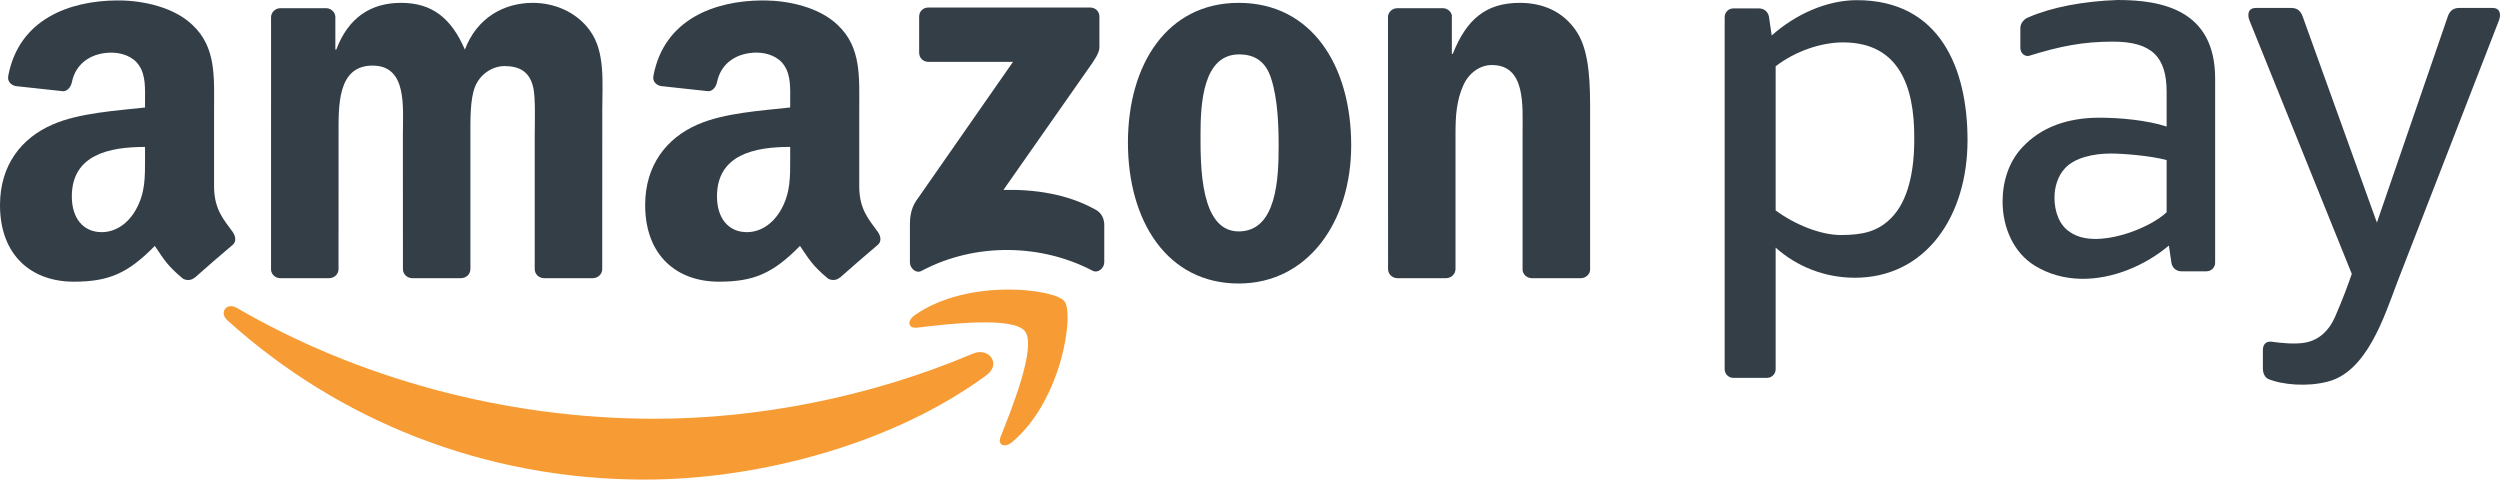
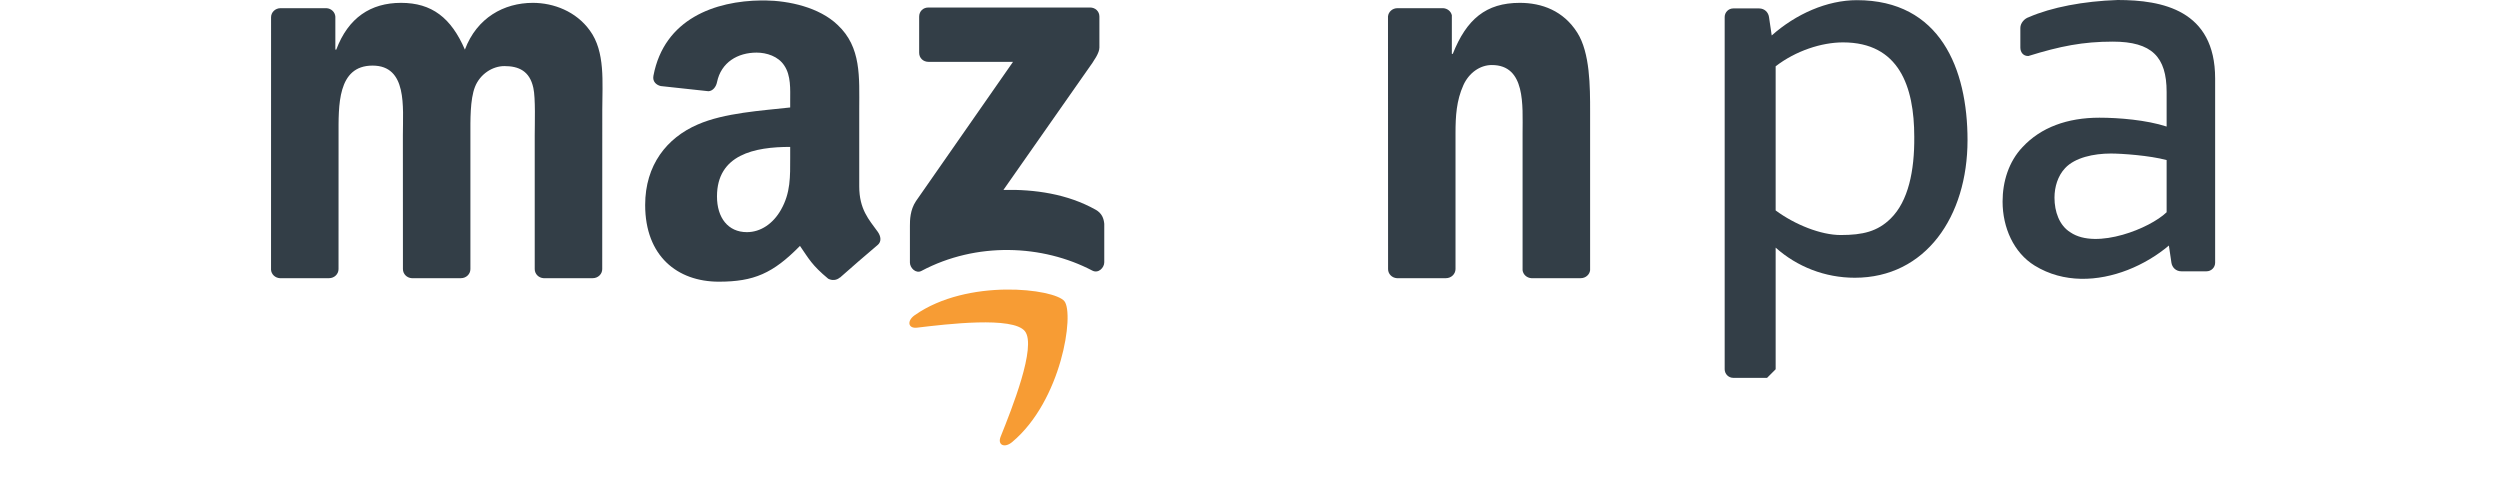
<svg xmlns="http://www.w3.org/2000/svg" width="92" height="18" viewBox="0 0 92 18" fill="none">
  <g clip-path="url(#clip0_113_569)">
-     <path fill-rule="evenodd" clip-rule="evenodd" d="M36.303 13.806C32.903 16.315 27.974 17.649 23.729 17.649C17.781 17.649 12.424 15.45 8.37 11.79C8.052 11.502 8.336 11.11 8.718 11.332C13.092 13.877 18.501 15.41 24.086 15.41C27.855 15.41 31.997 14.628 35.809 13.011C36.384 12.768 36.866 13.39 36.303 13.806Z" fill="#F79C34" />
    <path fill-rule="evenodd" clip-rule="evenodd" d="M37.718 12.19C37.283 11.634 34.843 11.927 33.747 12.058C33.415 12.098 33.364 11.808 33.663 11.598C35.609 10.231 38.798 10.625 39.169 11.083C39.542 11.545 39.07 14.742 37.247 16.268C36.966 16.502 36.699 16.377 36.824 16.068C37.235 15.042 38.153 12.748 37.718 12.19Z" fill="#F79C34" />
    <path fill-rule="evenodd" clip-rule="evenodd" d="M33.825 1.941V0.613C33.825 0.411 33.978 0.276 34.161 0.277L40.114 0.276C40.305 0.276 40.458 0.414 40.458 0.611V1.75C40.456 1.941 40.295 2.191 40.01 2.586L36.926 6.989C38.07 6.963 39.281 7.134 40.321 7.718C40.556 7.85 40.619 8.046 40.637 8.237V9.654C40.637 9.85 40.423 10.075 40.198 9.958C38.366 8.998 35.935 8.893 33.908 9.97C33.702 10.08 33.485 9.857 33.485 9.662V8.314C33.485 8.099 33.489 7.73 33.707 7.402L37.279 2.276L34.169 2.276C33.978 2.276 33.825 2.14 33.825 1.941Z" fill="#333E47" />
    <path fill-rule="evenodd" clip-rule="evenodd" d="M12.109 10.237H10.298C10.125 10.226 9.988 10.097 9.974 9.931L9.975 0.635C9.975 0.45 10.132 0.301 10.325 0.301L12.012 0.301C12.188 0.31 12.329 0.443 12.341 0.613V1.826H12.375C12.814 0.653 13.642 0.105 14.758 0.105C15.891 0.105 16.601 0.653 17.108 1.826C17.548 0.653 18.545 0.105 19.61 0.105C20.371 0.105 21.199 0.418 21.706 1.122C22.281 1.905 22.164 3.039 22.164 4.037L22.162 9.903C22.162 10.088 22.006 10.237 21.812 10.237H20.004C19.821 10.226 19.678 10.082 19.678 9.903L19.678 4.975C19.678 4.585 19.712 3.607 19.627 3.235C19.492 2.609 19.086 2.432 18.563 2.432C18.123 2.432 17.666 2.726 17.48 3.195C17.294 3.665 17.311 4.447 17.311 4.975V9.903C17.311 10.088 17.155 10.237 16.962 10.237H15.153C14.971 10.226 14.828 10.082 14.828 9.903L14.826 4.975C14.826 3.939 14.995 2.414 13.71 2.414C12.408 2.414 12.459 3.9 12.459 4.975L12.458 9.903C12.458 10.088 12.302 10.237 12.109 10.237Z" fill="#333E47" />
-     <path fill-rule="evenodd" clip-rule="evenodd" d="M45.599 2.002C44.264 2.002 44.179 3.821 44.179 4.956C44.179 6.09 44.163 8.516 45.583 8.516C46.986 8.516 47.054 6.56 47.054 5.367C47.054 4.585 47.019 3.645 46.783 2.902C46.58 2.256 46.174 2.002 45.599 2.002ZM45.583 0.105C48.271 0.105 49.724 2.414 49.724 5.348C49.724 8.183 48.118 10.433 45.583 10.433C42.945 10.433 41.508 8.125 41.508 5.25C41.508 2.354 42.962 0.105 45.583 0.105Z" fill="#333E47" />
    <path fill-rule="evenodd" clip-rule="evenodd" d="M53.211 10.237H51.406C51.225 10.226 51.081 10.082 51.081 9.903L51.078 0.605C51.093 0.434 51.244 0.301 51.426 0.301L53.106 0.301C53.264 0.309 53.395 0.416 53.428 0.561V1.983H53.462C53.969 0.711 54.679 0.105 55.93 0.105C56.741 0.105 57.536 0.398 58.043 1.2C58.516 1.944 58.516 3.195 58.516 4.095V9.945C58.497 10.109 58.349 10.237 58.169 10.237H56.354C56.186 10.226 56.051 10.103 56.031 9.945V4.898C56.031 3.88 56.15 2.393 54.899 2.393C54.459 2.393 54.053 2.687 53.851 3.137C53.597 3.704 53.563 4.271 53.563 4.898V9.903C53.56 10.088 53.403 10.237 53.211 10.237Z" fill="#333E47" />
    <path fill-rule="evenodd" clip-rule="evenodd" d="M30.904 10.214C30.785 10.321 30.612 10.329 30.477 10.256C29.875 9.756 29.767 9.525 29.439 9.049C28.445 10.062 27.741 10.366 26.453 10.366C24.928 10.366 23.742 9.424 23.742 7.543C23.742 6.073 24.539 5.073 25.673 4.583C26.656 4.151 28.028 4.073 29.079 3.955V3.72C29.079 3.288 29.113 2.78 28.858 2.407C28.638 2.073 28.215 1.936 27.842 1.936C27.151 1.936 26.538 2.29 26.386 3.023C26.355 3.187 26.236 3.349 26.072 3.357L24.316 3.167C24.168 3.133 24.003 3.014 24.046 2.788C24.444 0.688 26.32 0.033 28.024 0.016H28.159C29.031 0.027 30.145 0.266 30.824 0.917C31.705 1.74 31.62 2.838 31.62 4.034V6.855C31.62 7.704 31.973 8.077 32.304 8.534C32.42 8.699 32.445 8.894 32.298 9.015C31.928 9.325 31.271 9.896 30.909 10.218L30.904 10.214ZM29.079 5.798C29.079 6.504 29.096 7.092 28.74 7.72C28.452 8.229 27.994 8.543 27.486 8.543C26.792 8.543 26.385 8.013 26.385 7.229C26.385 5.686 27.769 5.406 29.079 5.406V5.798Z" fill="#333E47" />
-     <path fill-rule="evenodd" clip-rule="evenodd" d="M7.163 10.215C7.043 10.322 6.87 10.329 6.735 10.257C6.133 9.757 6.025 9.526 5.697 9.05C4.702 10.063 3.999 10.366 2.711 10.366C1.186 10.366 0 9.425 0 7.544C0 6.073 0.796 5.074 1.932 4.584C2.914 4.152 4.286 4.074 5.337 3.956V3.721C5.337 3.289 5.371 2.78 5.117 2.408C4.896 2.074 4.472 1.937 4.1 1.937C3.409 1.937 2.795 2.291 2.645 3.024C2.613 3.187 2.494 3.349 2.33 3.358L0.574 3.168C0.426 3.134 0.261 3.015 0.304 2.789C0.702 0.689 2.577 0.034 4.282 0.016H4.417C5.289 0.027 6.403 0.267 7.082 0.918C7.963 1.741 7.878 2.839 7.878 4.035V6.856C7.878 7.705 8.231 8.077 8.562 8.534C8.677 8.7 8.704 8.895 8.556 9.016C8.186 9.326 7.528 9.897 7.167 10.219L7.163 10.215ZM5.337 5.799C5.337 6.505 5.354 7.093 4.998 7.72C4.71 8.23 4.252 8.543 3.744 8.543C3.05 8.543 2.643 8.014 2.643 7.23C2.643 5.687 4.027 5.407 5.337 5.407V5.799Z" fill="#333E47" />
-     <path fill-rule="evenodd" clip-rule="evenodd" d="M83.274 13.572C83.274 13.336 83.274 13.124 83.274 12.889C83.274 12.694 83.369 12.56 83.572 12.572C83.951 12.626 84.486 12.68 84.866 12.602C85.362 12.498 85.718 12.147 85.928 11.665C86.225 10.986 86.422 10.439 86.546 10.079L82.778 0.746C82.714 0.587 82.695 0.293 83.012 0.293H84.329C84.58 0.293 84.682 0.453 84.739 0.609L87.47 8.191L90.078 0.609C90.131 0.454 90.238 0.293 90.487 0.293H91.729C92.043 0.293 92.025 0.587 91.963 0.746L88.225 10.371C87.742 11.652 87.098 13.693 85.647 14.047C84.919 14.237 84.001 14.168 83.462 13.943C83.326 13.874 83.274 13.692 83.274 13.572Z" fill="#333E47" />
    <path fill-rule="evenodd" clip-rule="evenodd" d="M81.517 9.668C81.517 9.842 81.375 9.984 81.2 9.984H80.271C80.071 9.984 79.934 9.839 79.908 9.668L79.815 9.036C79.388 9.397 78.864 9.715 78.296 9.936C77.204 10.36 75.944 10.43 74.877 9.775C74.105 9.301 73.695 8.375 73.695 7.419C73.695 6.68 73.923 5.947 74.428 5.415C75.102 4.688 76.079 4.331 77.258 4.331C77.971 4.331 78.99 4.415 79.732 4.657V3.385C79.732 2.092 79.187 1.532 77.751 1.532C76.654 1.532 75.814 1.698 74.645 2.061C74.458 2.067 74.349 1.925 74.349 1.751V1.026C74.349 0.852 74.498 0.683 74.659 0.632C75.493 0.268 76.675 0.042 77.932 0C79.57 0 81.517 0.37 81.517 2.889V9.668ZM79.732 7.811V5.891C79.109 5.721 78.077 5.65 77.678 5.65C77.047 5.65 76.357 5.799 75.996 6.187C75.727 6.472 75.605 6.88 75.605 7.275C75.605 7.786 75.781 8.299 76.194 8.552C76.674 8.878 77.417 8.838 78.116 8.639C78.788 8.449 79.419 8.111 79.732 7.811Z" fill="#333E47" />
-     <path fill-rule="evenodd" clip-rule="evenodd" d="M67.823 1.56C69.883 1.56 70.445 3.181 70.445 5.036C70.456 6.287 70.226 7.403 69.578 8.041C69.094 8.519 68.552 8.649 67.737 8.649C67.011 8.649 66.057 8.271 65.344 7.744V2.439C66.086 1.869 67.033 1.56 67.823 1.56ZM65.028 13.905H63.784C63.61 13.905 63.468 13.762 63.468 13.589C63.468 9.268 63.468 4.947 63.468 0.626C63.468 0.452 63.61 0.31 63.784 0.31H64.736C64.937 0.31 65.074 0.455 65.099 0.626L65.199 1.305C66.091 0.513 67.239 0.006 68.333 0.006C71.397 0.006 72.405 2.53 72.405 5.156C72.405 7.965 70.864 10.221 68.257 10.221C67.159 10.221 66.133 9.816 65.344 9.113V13.589C65.344 13.762 65.202 13.905 65.028 13.905Z" fill="#333E47" />
+     <path fill-rule="evenodd" clip-rule="evenodd" d="M67.823 1.56C69.883 1.56 70.445 3.181 70.445 5.036C70.456 6.287 70.226 7.403 69.578 8.041C69.094 8.519 68.552 8.649 67.737 8.649C67.011 8.649 66.057 8.271 65.344 7.744V2.439C66.086 1.869 67.033 1.56 67.823 1.56ZM65.028 13.905H63.784C63.61 13.905 63.468 13.762 63.468 13.589C63.468 9.268 63.468 4.947 63.468 0.626C63.468 0.452 63.61 0.31 63.784 0.31H64.736C64.937 0.31 65.074 0.455 65.099 0.626L65.199 1.305C66.091 0.513 67.239 0.006 68.333 0.006C71.397 0.006 72.405 2.53 72.405 5.156C72.405 7.965 70.864 10.221 68.257 10.221C67.159 10.221 66.133 9.816 65.344 9.113V13.589Z" fill="#333E47" />
  </g>
  <defs>
    <clipPath id="clip0_113_569">
      <rect width="92" height="17.649" fill="white" />
    </clipPath>
  </defs>
</svg>